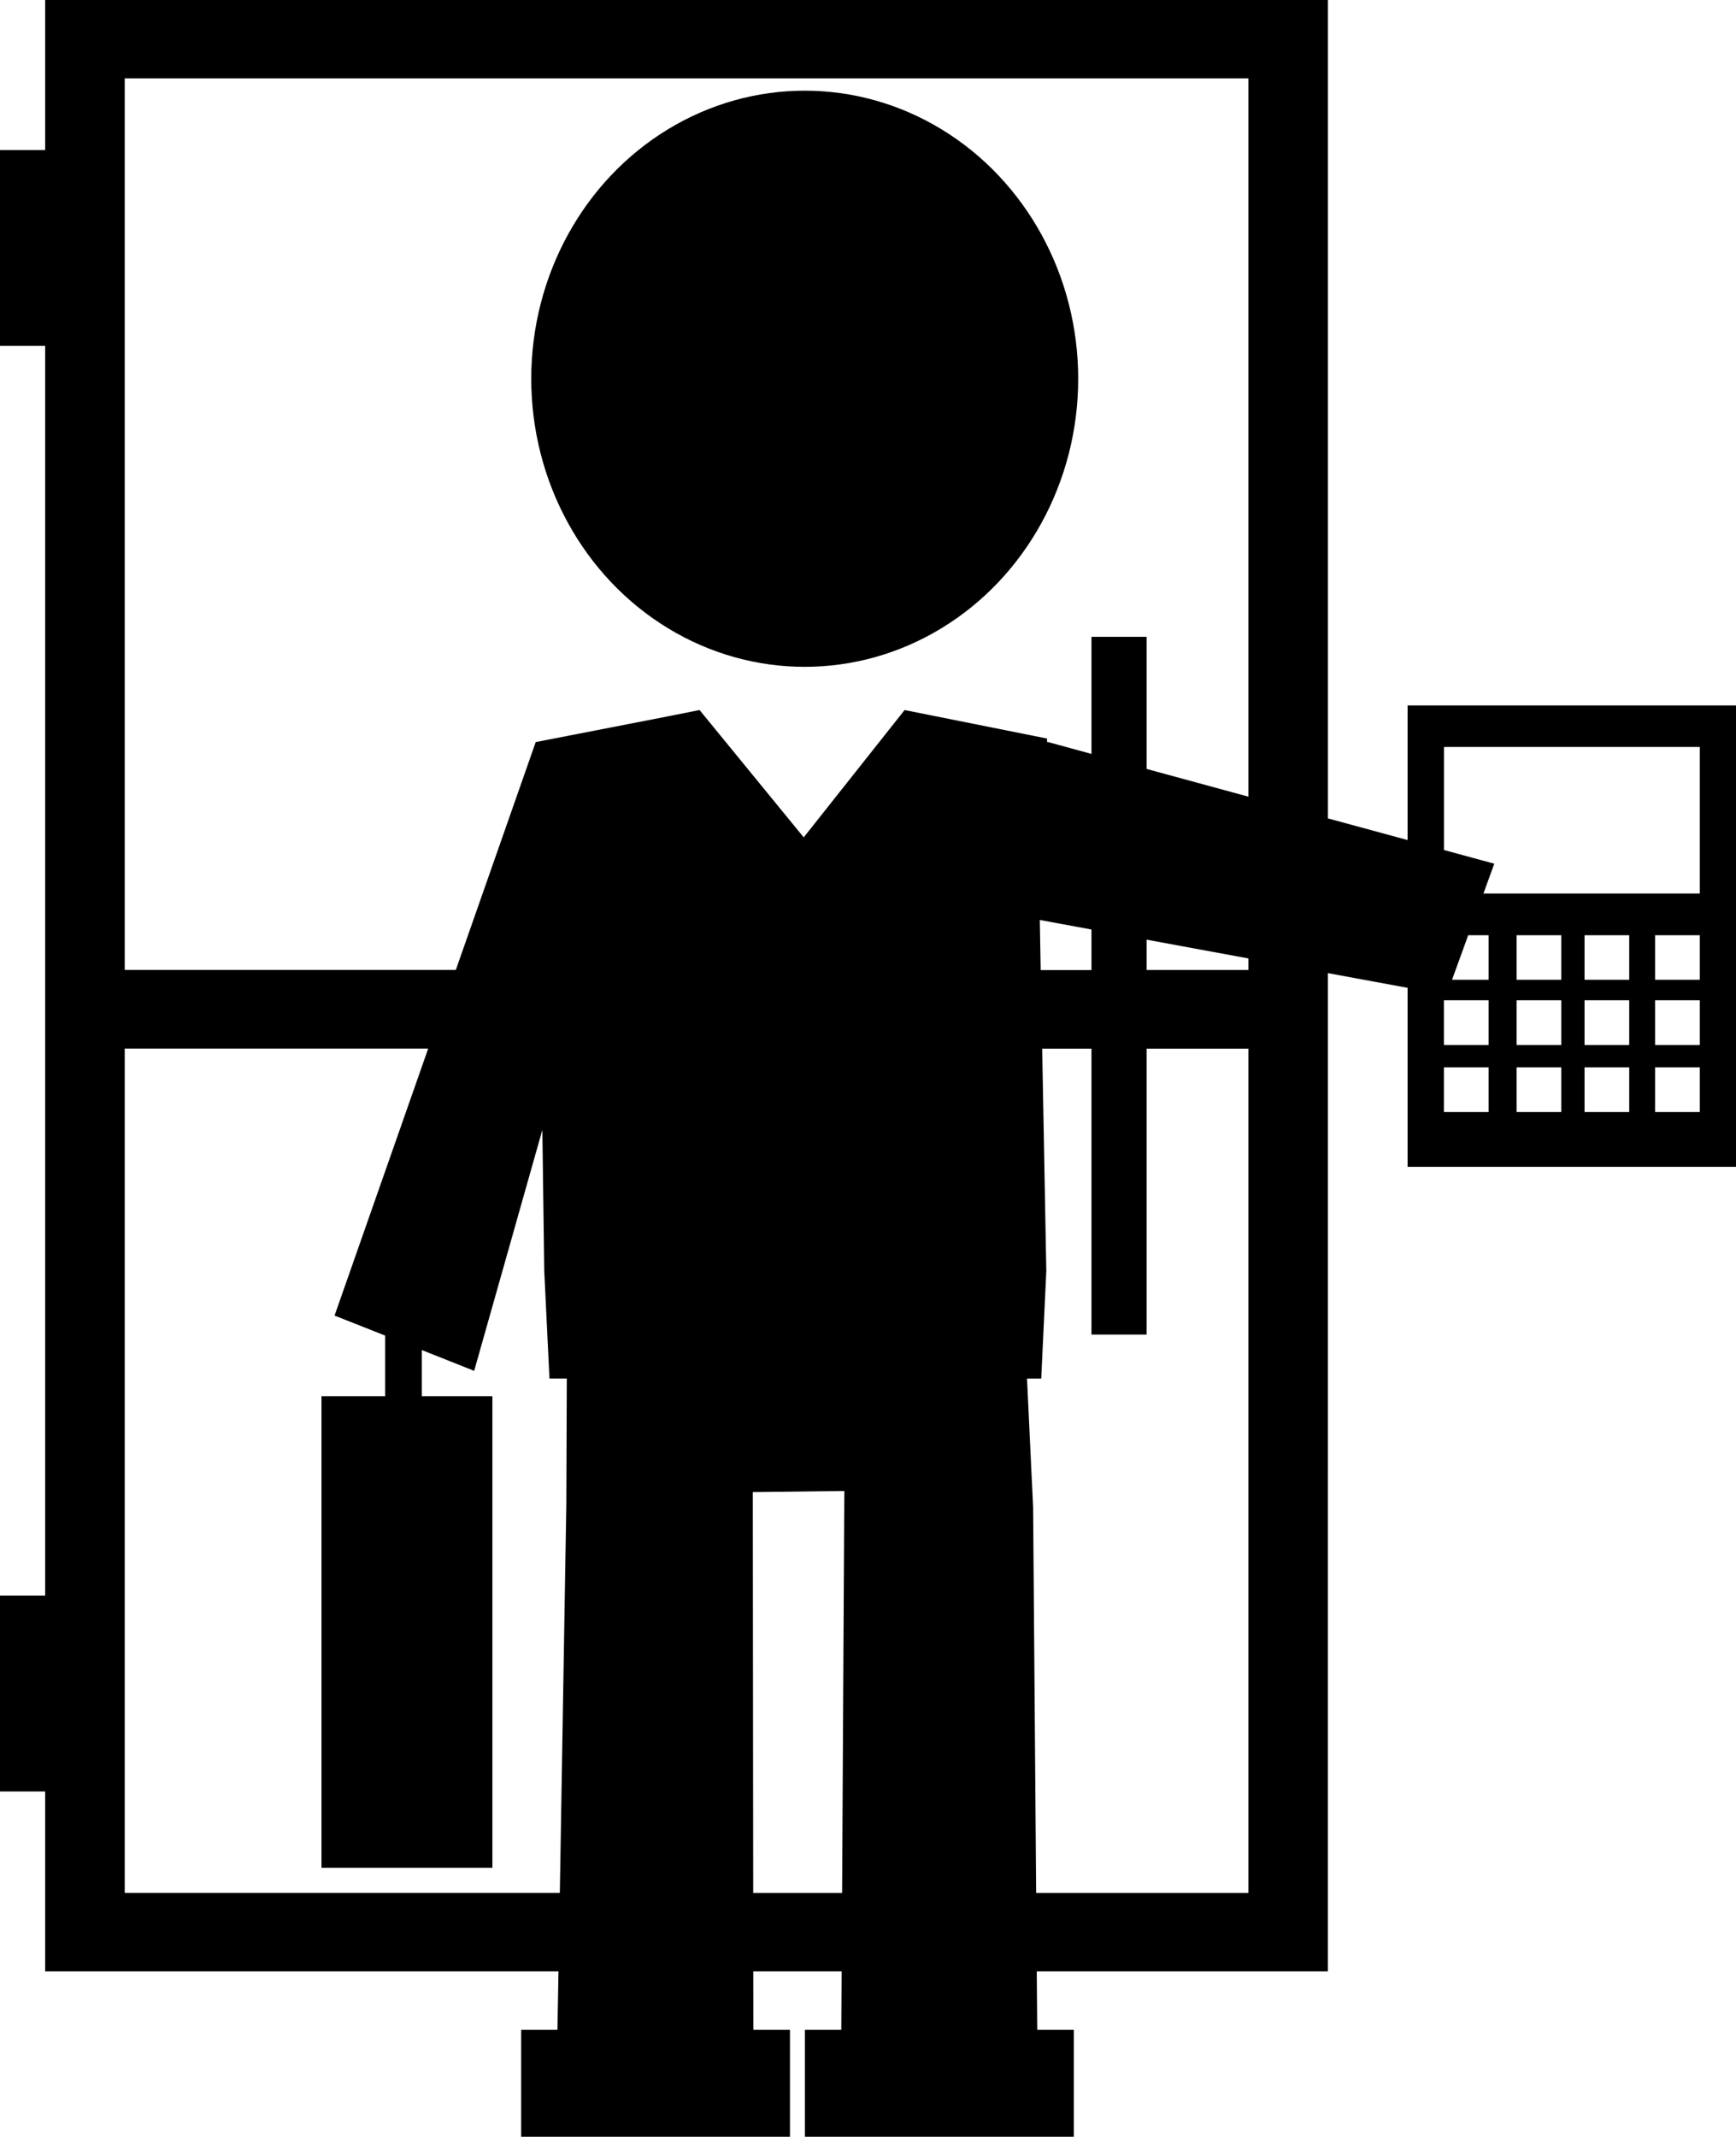
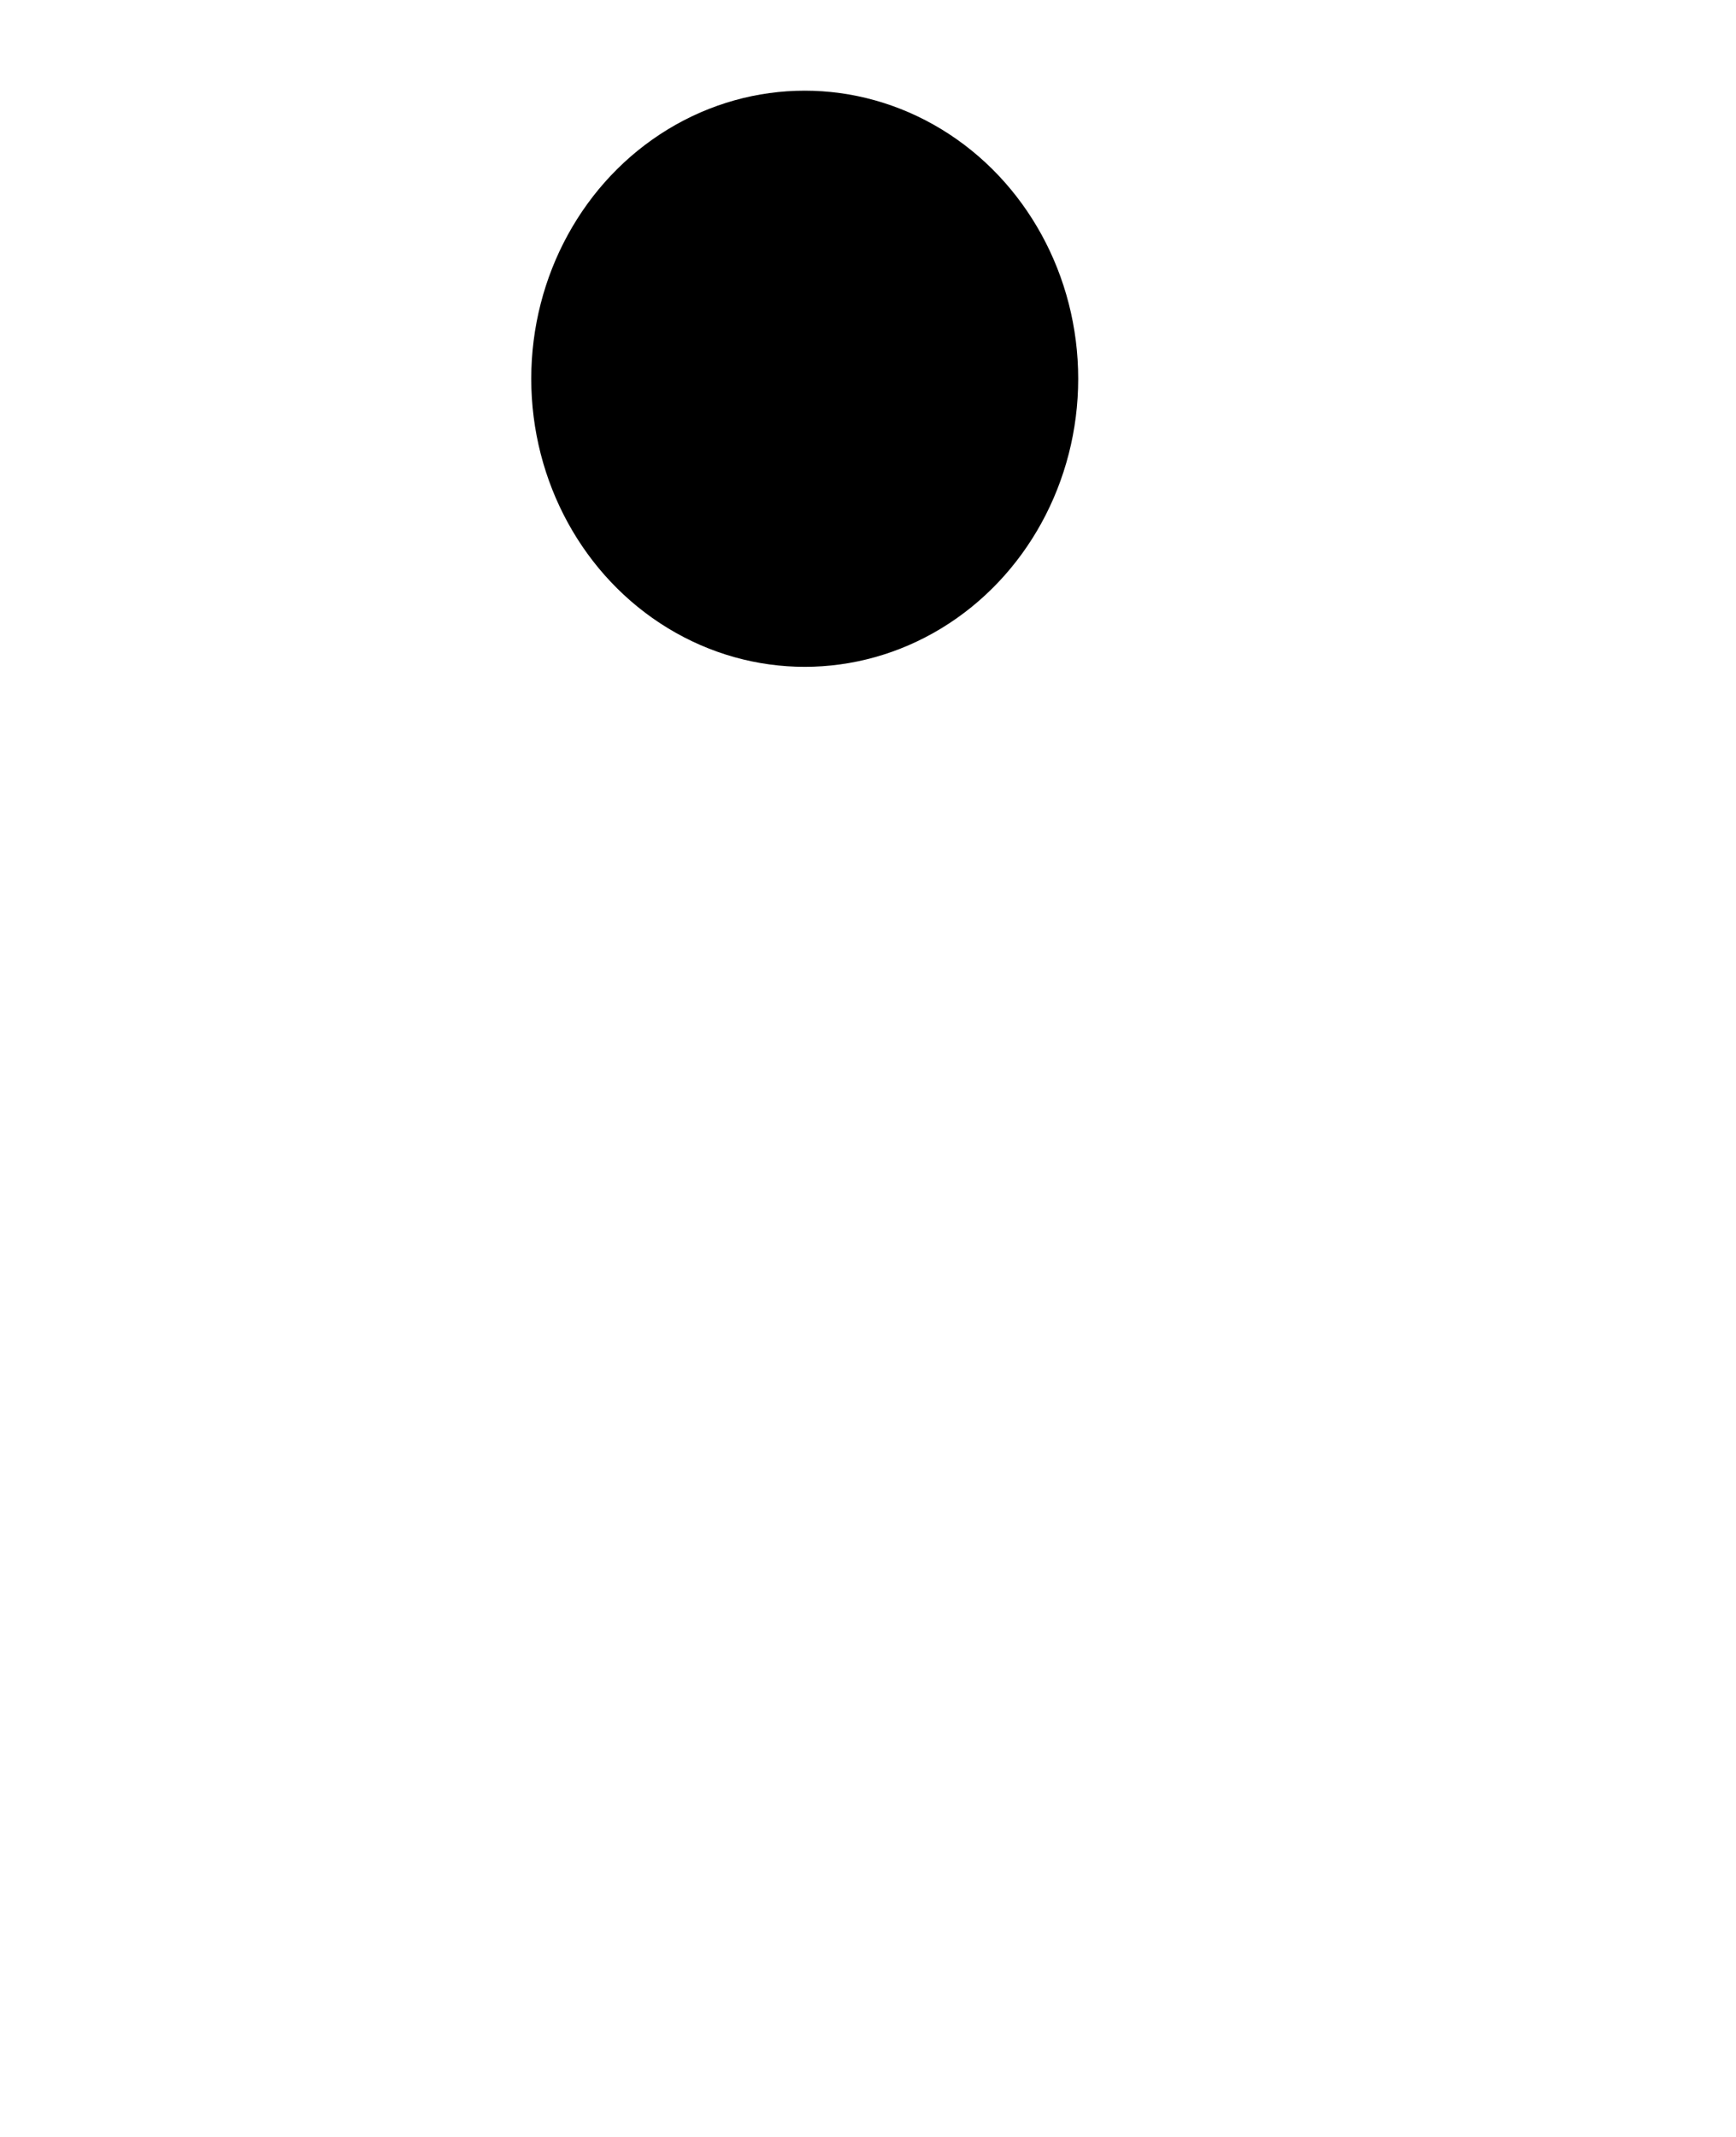
<svg xmlns="http://www.w3.org/2000/svg" version="1.1" id="Layer_1" x="0px" y="0px" width="25.639px" height="31.553px" viewBox="0 0 25.639 31.553" style="enable-background:new 0 0 25.639 31.553;" xml:space="preserve">
  <g>
    <ellipse cx="11.885" cy="5.593" rx="4.039" ry="4.254" />
-     <path d="M20.789,10.416v1.989l-1.177-0.32V0H0.667v2.216H0v2.891h0.667v18.455H0v2.892h0.667v2.657h7.581l-0.015,0.863H7.697v1.579   h0.525h2.904h0.541v-1.579h-0.541l-0.001-0.863h1.305l-0.005,0.863h-0.537v1.579h0.525h2.906h0.54v-1.579h-0.54l-0.007-0.863h4.3   V14.37l1.177,0.217v2.643h4.85v-6.813H20.789z M1.842,1.157h16.595v10.607l-1.502-0.409V9.404H16.12v1.729l-0.64-0.175   l-0.016-0.001v-0.051l-2.104-0.421l-1.49,1.88l-1.538-1.88l-0.6,0.119l-1.82,0.354l-1.18,3.365H1.842V1.157z M15.357,13.585   l0.763,0.141v0.599h-0.75L15.357,13.585z M1.842,27.953V15.484h4.482l-1.383,3.943l0.747,0.295v0.895h-0.94v6.964h2.524v-6.964   H6.23v-0.681l0.773,0.307l1.007-3.558l0.028,2.082l0.077,1.589h0.256l-0.007,1.866l-0.096,5.73H1.842z M11.124,27.953l-0.006-5.92   l1.352-0.016l-0.033,5.936H11.124z M18.437,27.953h-3.134l-0.045-5.698l-0.09-1.898h0.21l0.075-1.589l-0.061-3.283h0.728v4.222   h0.815v-4.222h1.502V27.953z M18.437,14.324h-1.502v-0.448l1.502,0.277V14.324z M21.985,16.421h-0.66v-0.66h0.66V16.421z    M21.985,15.431h-0.66v-0.66h0.66V15.431z M21.985,14.468h-0.54l0.239-0.658h0.301V14.468z M23.059,16.421h-0.66v-0.66h0.66V16.421   z M23.059,15.431h-0.66v-0.66h0.66V15.431z M23.059,14.468h-0.66V13.81h0.66V14.468z M24.062,16.421h-0.66v-0.66h0.66V16.421z    M24.062,15.431h-0.66v-0.66h0.66V15.431z M24.062,14.468h-0.66V13.81h0.66V14.468z M25.104,16.421h-0.66v-0.66h0.66V16.421z    M25.104,15.431h-0.66v-0.66h0.66V15.431z M25.104,14.468h-0.66V13.81h0.66V14.468z M25.104,13.194h-3.195l0.16-0.44l-0.743-0.202   v-1.522h3.778V13.194z" />
  </g>
  <g>
</g>
  <g>
</g>
  <g>
</g>
  <g>
</g>
  <g>
</g>
  <g>
</g>
  <g>
</g>
  <g>
</g>
  <g>
</g>
  <g>
</g>
  <g>
</g>
  <g>
</g>
  <g>
</g>
  <g>
</g>
  <g>
</g>
</svg>